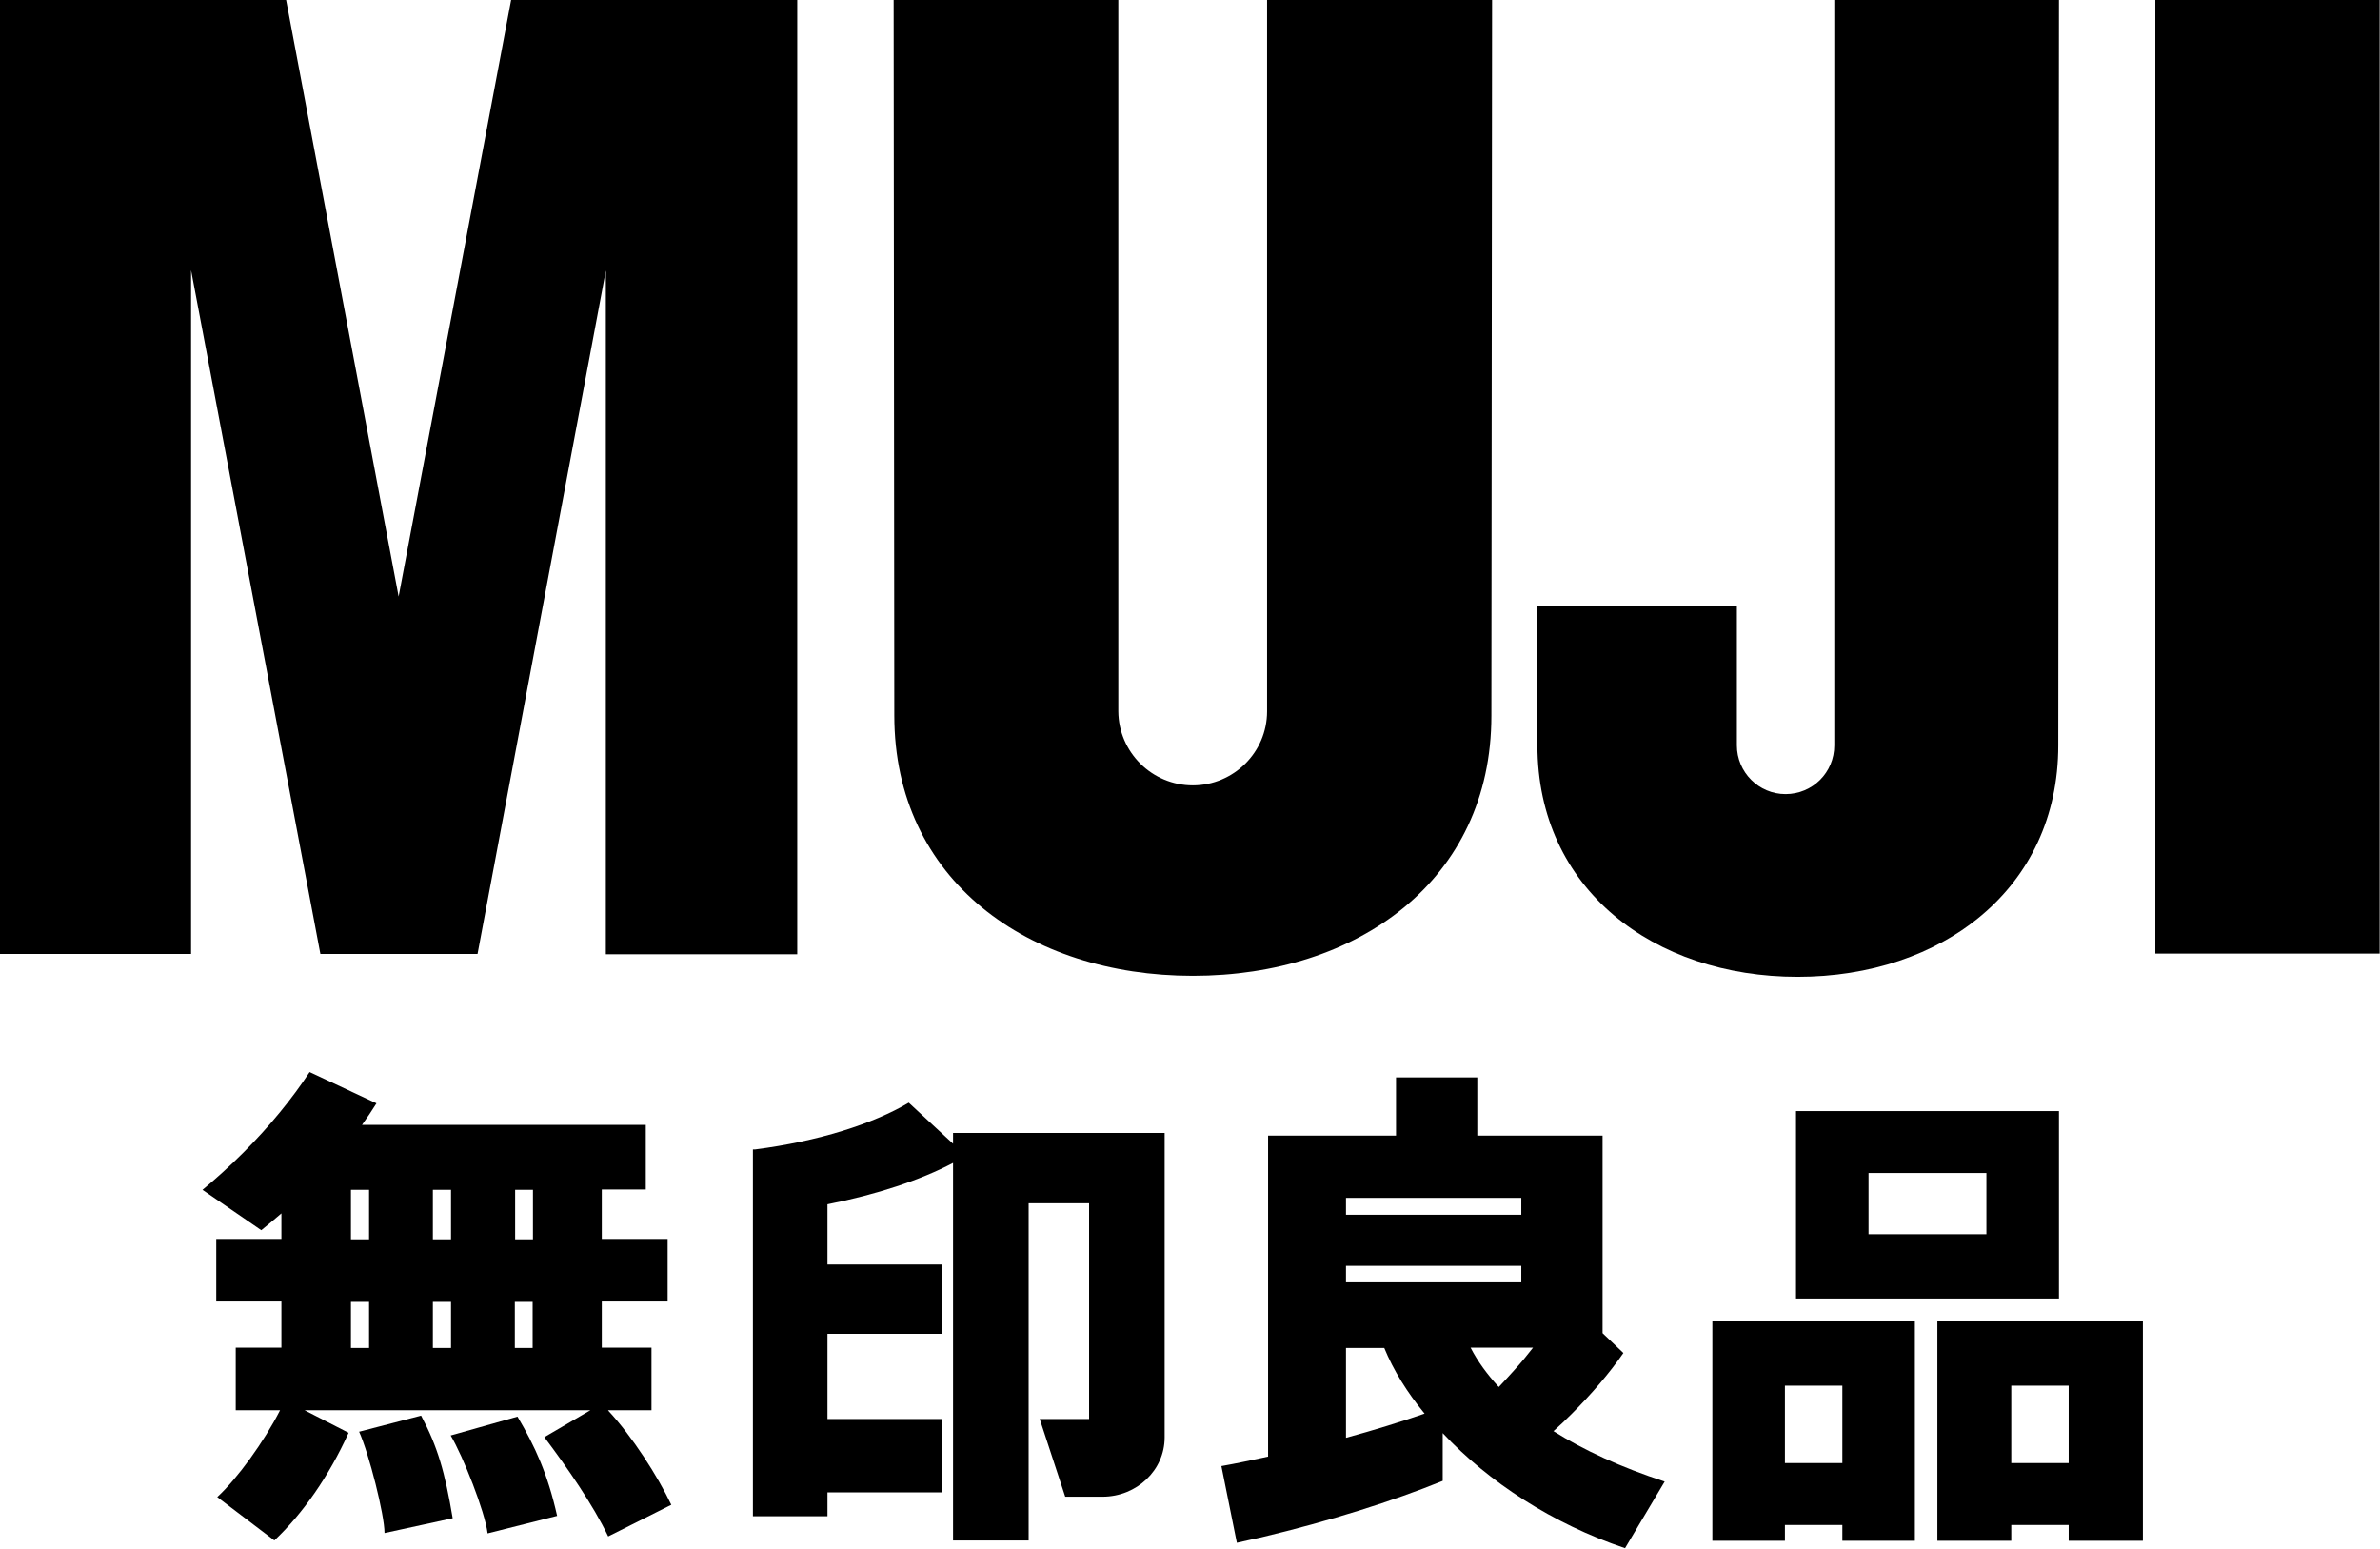
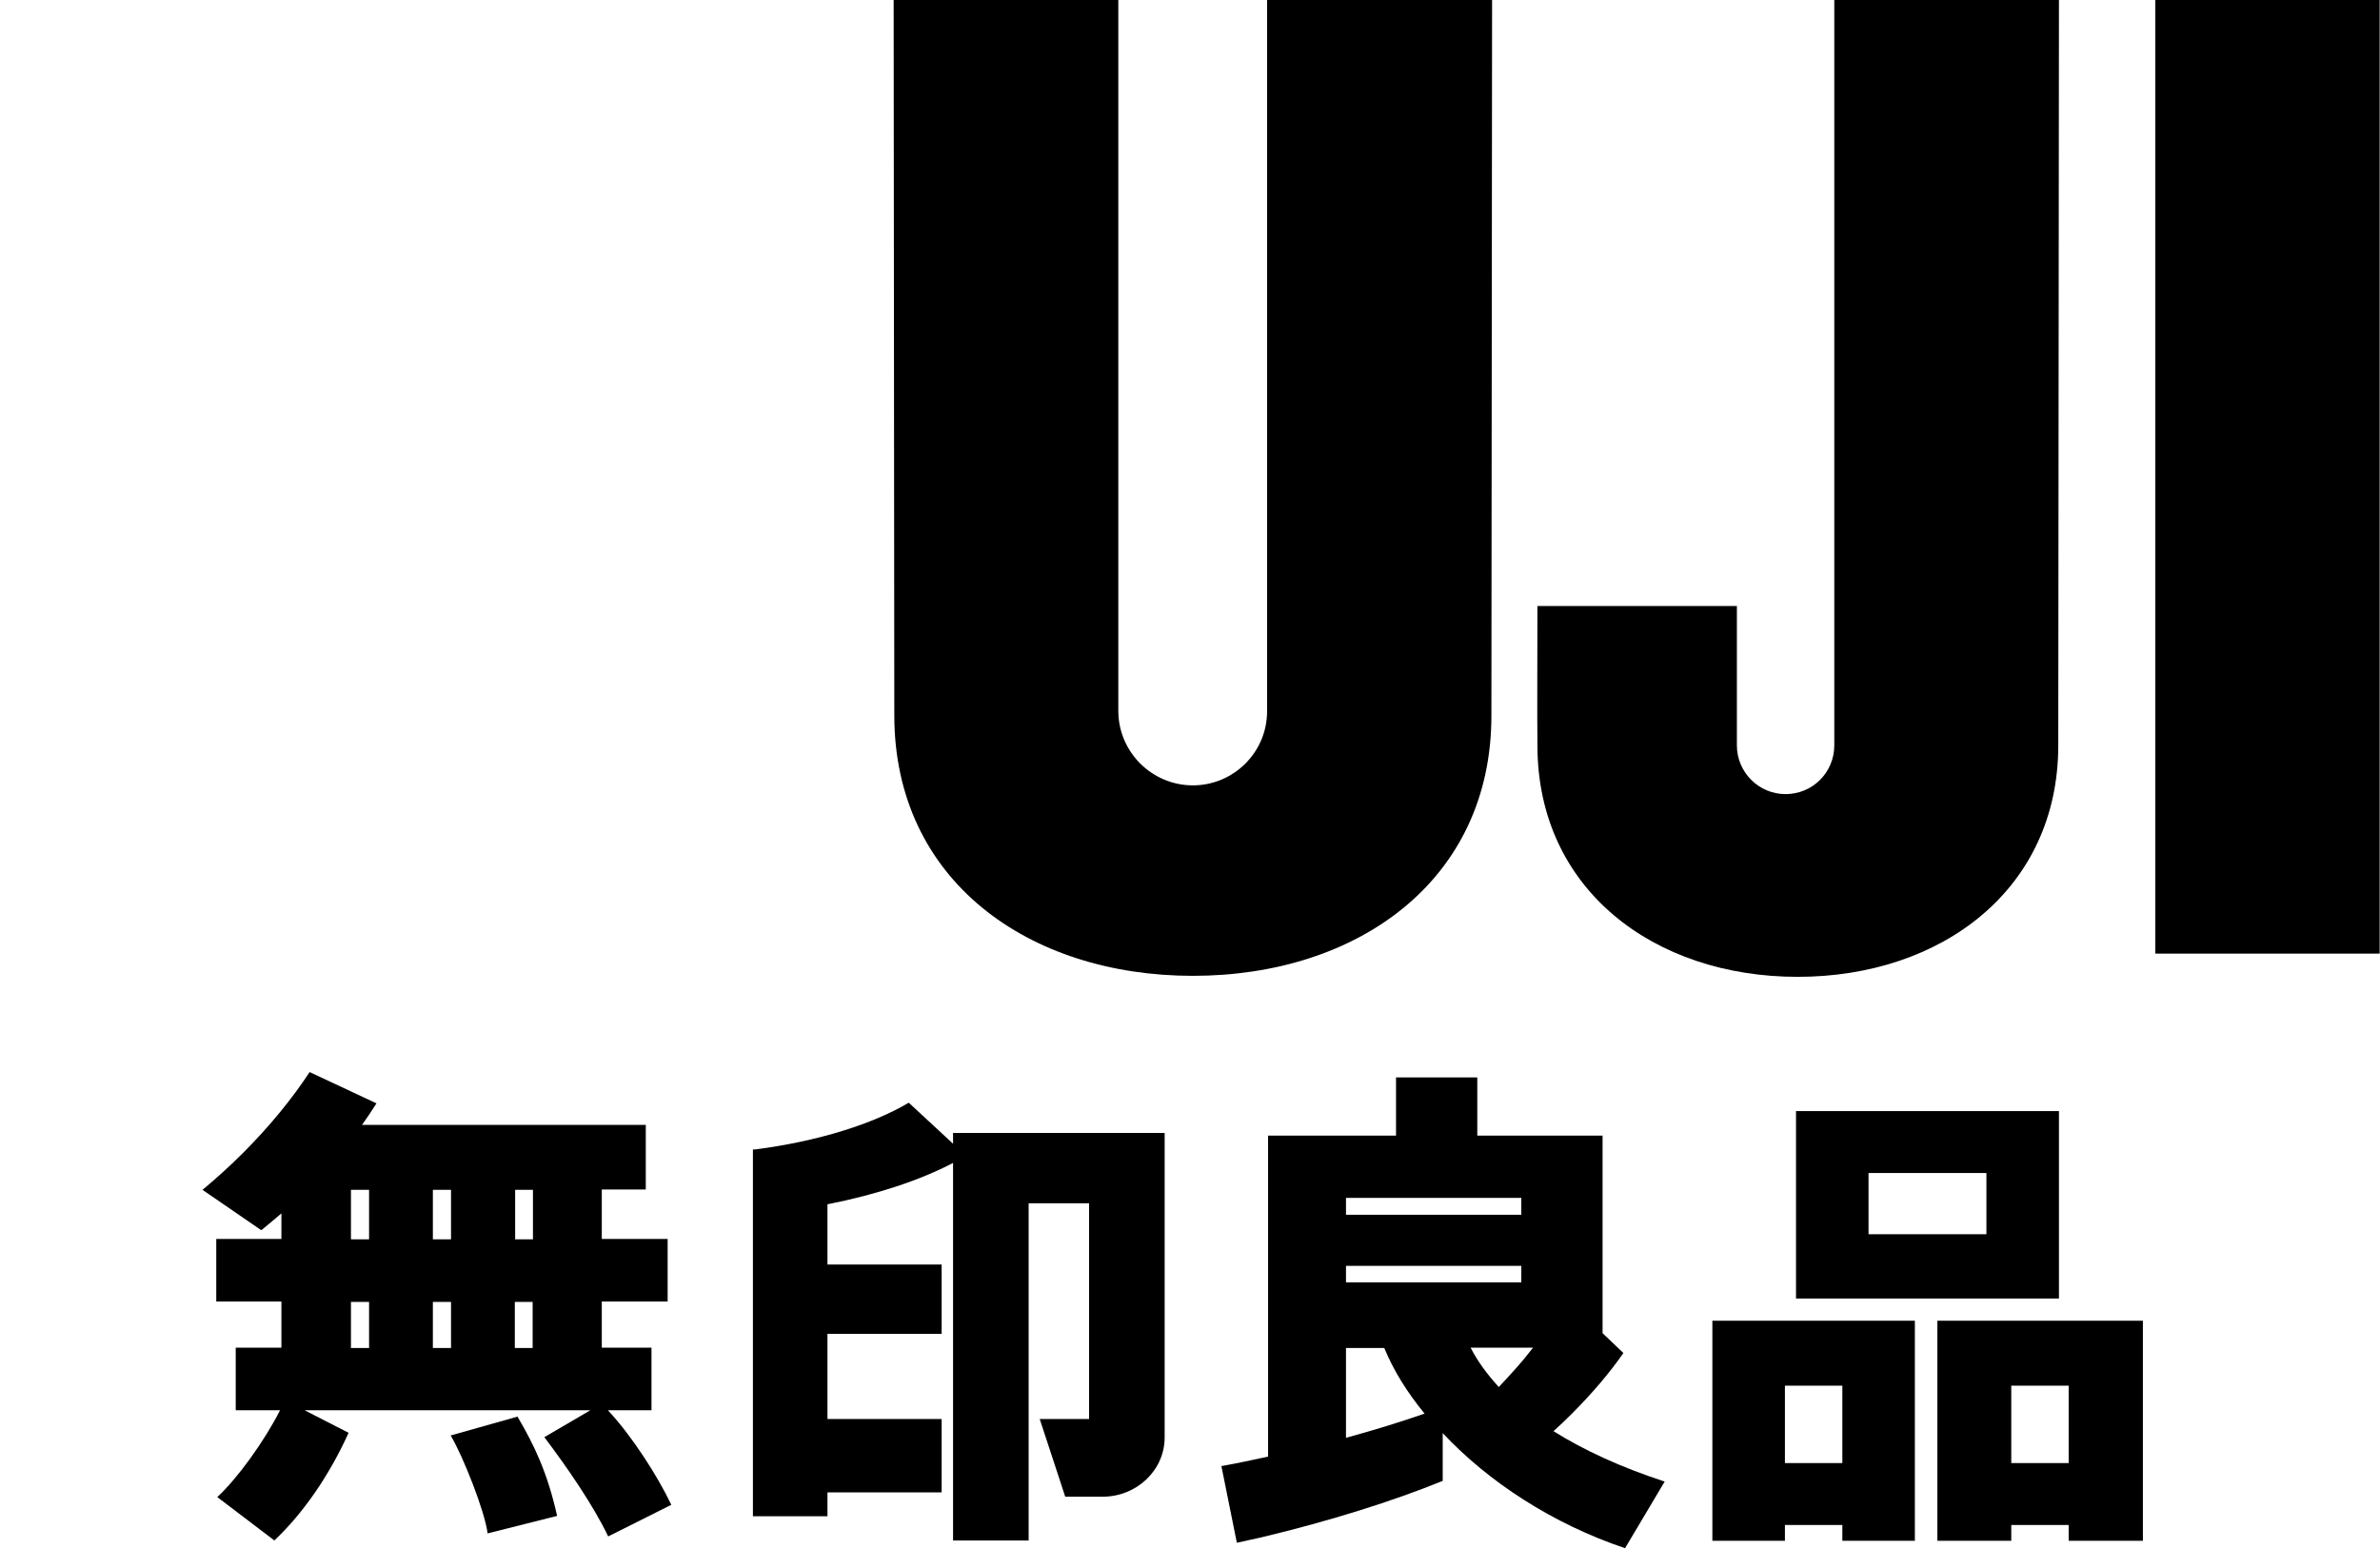
<svg xmlns="http://www.w3.org/2000/svg" width="83" height="54" viewBox="0 0 83 54" fill="none">
  <g clip-path="url(#clip0_10835_3914)">
    <path d="M82.988 0H75.165V33.254H82.988V0Z" fill="black" />
-     <path d="M21.128 9.434L16.654 33.266H11.173L6.664 9.422V33.266H0V0H9.978L13.902 20.804L17.825 0H27.803V33.278H21.128V9.434Z" fill="black" />
    <path d="M52.011 24.958C52.011 30.708 47.338 34.029 41.6 34.029C35.861 34.029 31.188 30.696 31.188 24.947L31.165 0H39V24.806C39.011 26.237 40.182 27.387 41.6 27.387C43.017 27.387 44.188 26.237 44.188 24.806V0H52.035L52.011 24.947V24.958Z" fill="black" />
    <path d="M71.78 25.991C71.78 31.013 67.705 34.064 62.692 34.064C57.679 34.064 53.616 31.013 53.616 25.991C53.604 24.735 53.616 22.893 53.616 21.133H60.572V25.991C60.572 26.93 61.334 27.692 62.27 27.692C63.207 27.692 63.969 26.941 63.969 25.991V0H71.804L71.78 25.979V25.991Z" fill="black" />
    <path d="M21.21 49.178H22.72V46.995H20.987V45.387H23.283V43.205H20.987V41.48H22.521V39.227H12.625C12.801 38.981 12.976 38.722 13.129 38.476L10.798 37.385C10.189 38.312 9.404 39.274 8.491 40.189C8.022 40.659 7.542 41.093 7.062 41.492L9.112 42.9C9.346 42.712 9.58 42.513 9.814 42.313V43.205H7.542V45.387H9.814V46.995H8.221V49.178H9.767C9.205 50.281 8.268 51.571 7.577 52.205L9.568 53.718C10.552 52.791 11.466 51.489 12.157 49.964L10.622 49.178H20.589L18.984 50.116C19.769 51.16 20.683 52.475 21.21 53.578L23.411 52.475C22.943 51.489 22.053 50.093 21.21 49.189M18.575 47.007H17.954V45.399H18.575V47.007ZM15.729 47.007H15.096V45.399H15.729V47.007ZM15.096 41.492H15.729V43.217H15.096V41.492ZM18.586 43.217H17.965V41.492H18.586V43.217ZM12.239 41.492H12.871V43.217H12.239V41.492ZM12.239 45.399H12.871V47.007H12.239V45.399Z" fill="black" />
-     <path d="M12.52 49.917C12.871 50.691 13.41 52.827 13.41 53.46L15.787 52.944C15.518 51.337 15.26 50.445 14.686 49.365L12.52 49.928V49.917Z" fill="black" />
    <path d="M15.717 50.057C16.15 50.785 16.911 52.709 17.005 53.472L19.429 52.862C19.101 51.395 18.656 50.433 18.047 49.4L15.717 50.057Z" fill="black" />
    <path d="M40.616 39.509H33.237V39.884L31.692 38.453C30.45 39.192 28.529 39.802 26.328 40.084C26.304 40.084 26.281 40.084 26.257 40.084V52.874H28.857V52.041H32.839V49.483H28.857V46.514H32.839V44.097H28.857V41.996C30.579 41.656 32.101 41.151 33.237 40.553V53.719H35.873V41.961H37.981V49.483H36.259L37.149 52.193H38.449C39.644 52.193 40.616 51.266 40.616 50.128V39.509Z" fill="black" />
    <path d="M54.178 49.905C54.389 49.717 54.6 49.517 54.81 49.306C55.525 48.59 56.134 47.875 56.614 47.182L55.888 46.49V39.602H51.519V37.572H48.685V39.602H44.223V50.797H44.211C43.661 50.914 43.134 51.031 42.595 51.125L43.134 53.8C43.415 53.742 43.684 53.671 43.977 53.613C46.39 53.038 48.58 52.345 50.313 51.641V49.975C51.906 51.677 54.154 53.143 56.672 53.988L58.054 51.665C56.544 51.172 55.232 50.574 54.154 49.893M53.054 44.718H46.94V44.143H53.054V44.718ZM53.464 46.995C53.264 47.253 53.054 47.511 52.819 47.769C52.632 47.98 52.445 48.18 52.269 48.368C51.871 47.933 51.531 47.476 51.285 46.995H53.464ZM53.054 42.36H46.94V41.773H53.054V42.36ZM46.94 50.139V47.006H48.275C48.592 47.781 49.072 48.555 49.681 49.295C48.837 49.588 47.924 49.87 46.94 50.139Z" fill="black" />
    <path d="M71.804 38.746H62.634V45.282H71.804V38.746ZM65.163 40.905H69.274V43.04H65.163V40.905Z" fill="black" />
    <path d="M59.717 46.056V53.73H62.247V53.179H64.25V53.73H66.779V46.056H59.717ZM62.247 48.321H64.25V51.02H62.247V48.321Z" fill="black" />
    <path d="M74.731 46.056H67.564V53.73H70.141V53.179H72.143V53.73H74.731V46.056ZM70.141 48.321H72.143V51.02H70.141V48.321Z" fill="black" />
  </g>
  <defs>
    <clipPath id="clip0_10835_3914">
      <rect width="83" height="54" fill="white" />
    </clipPath>
  </defs>
</svg>